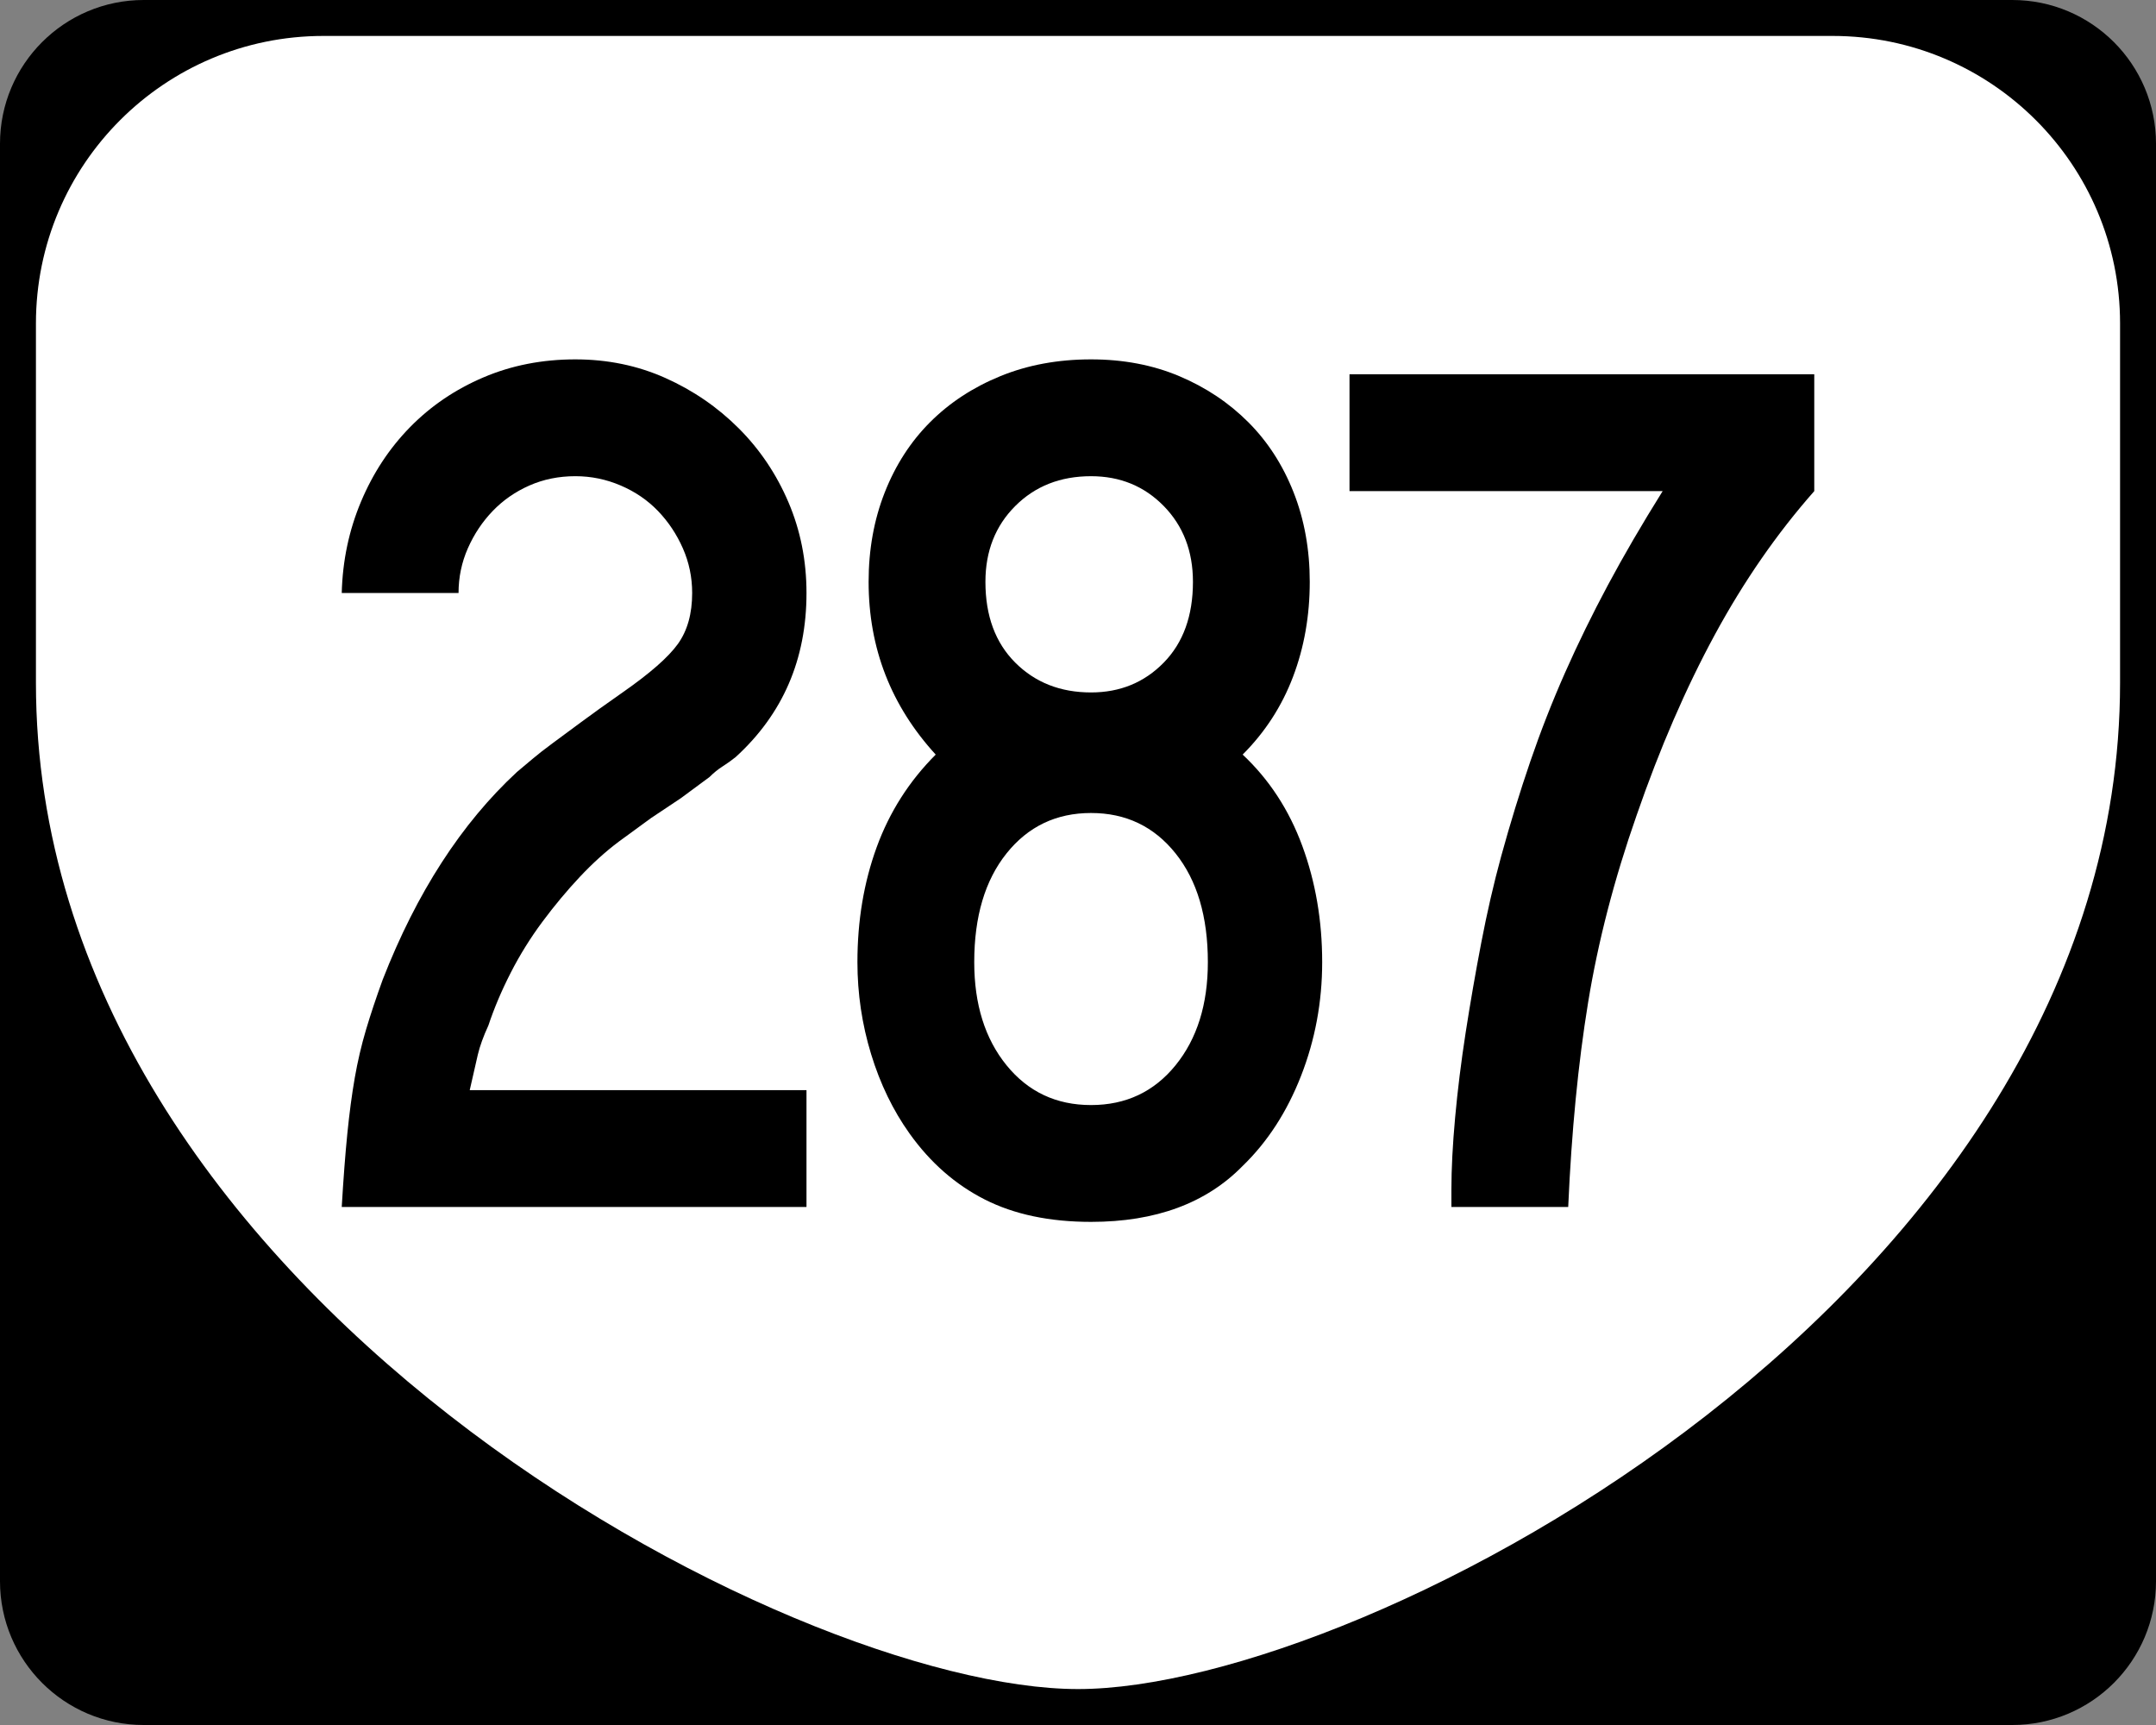
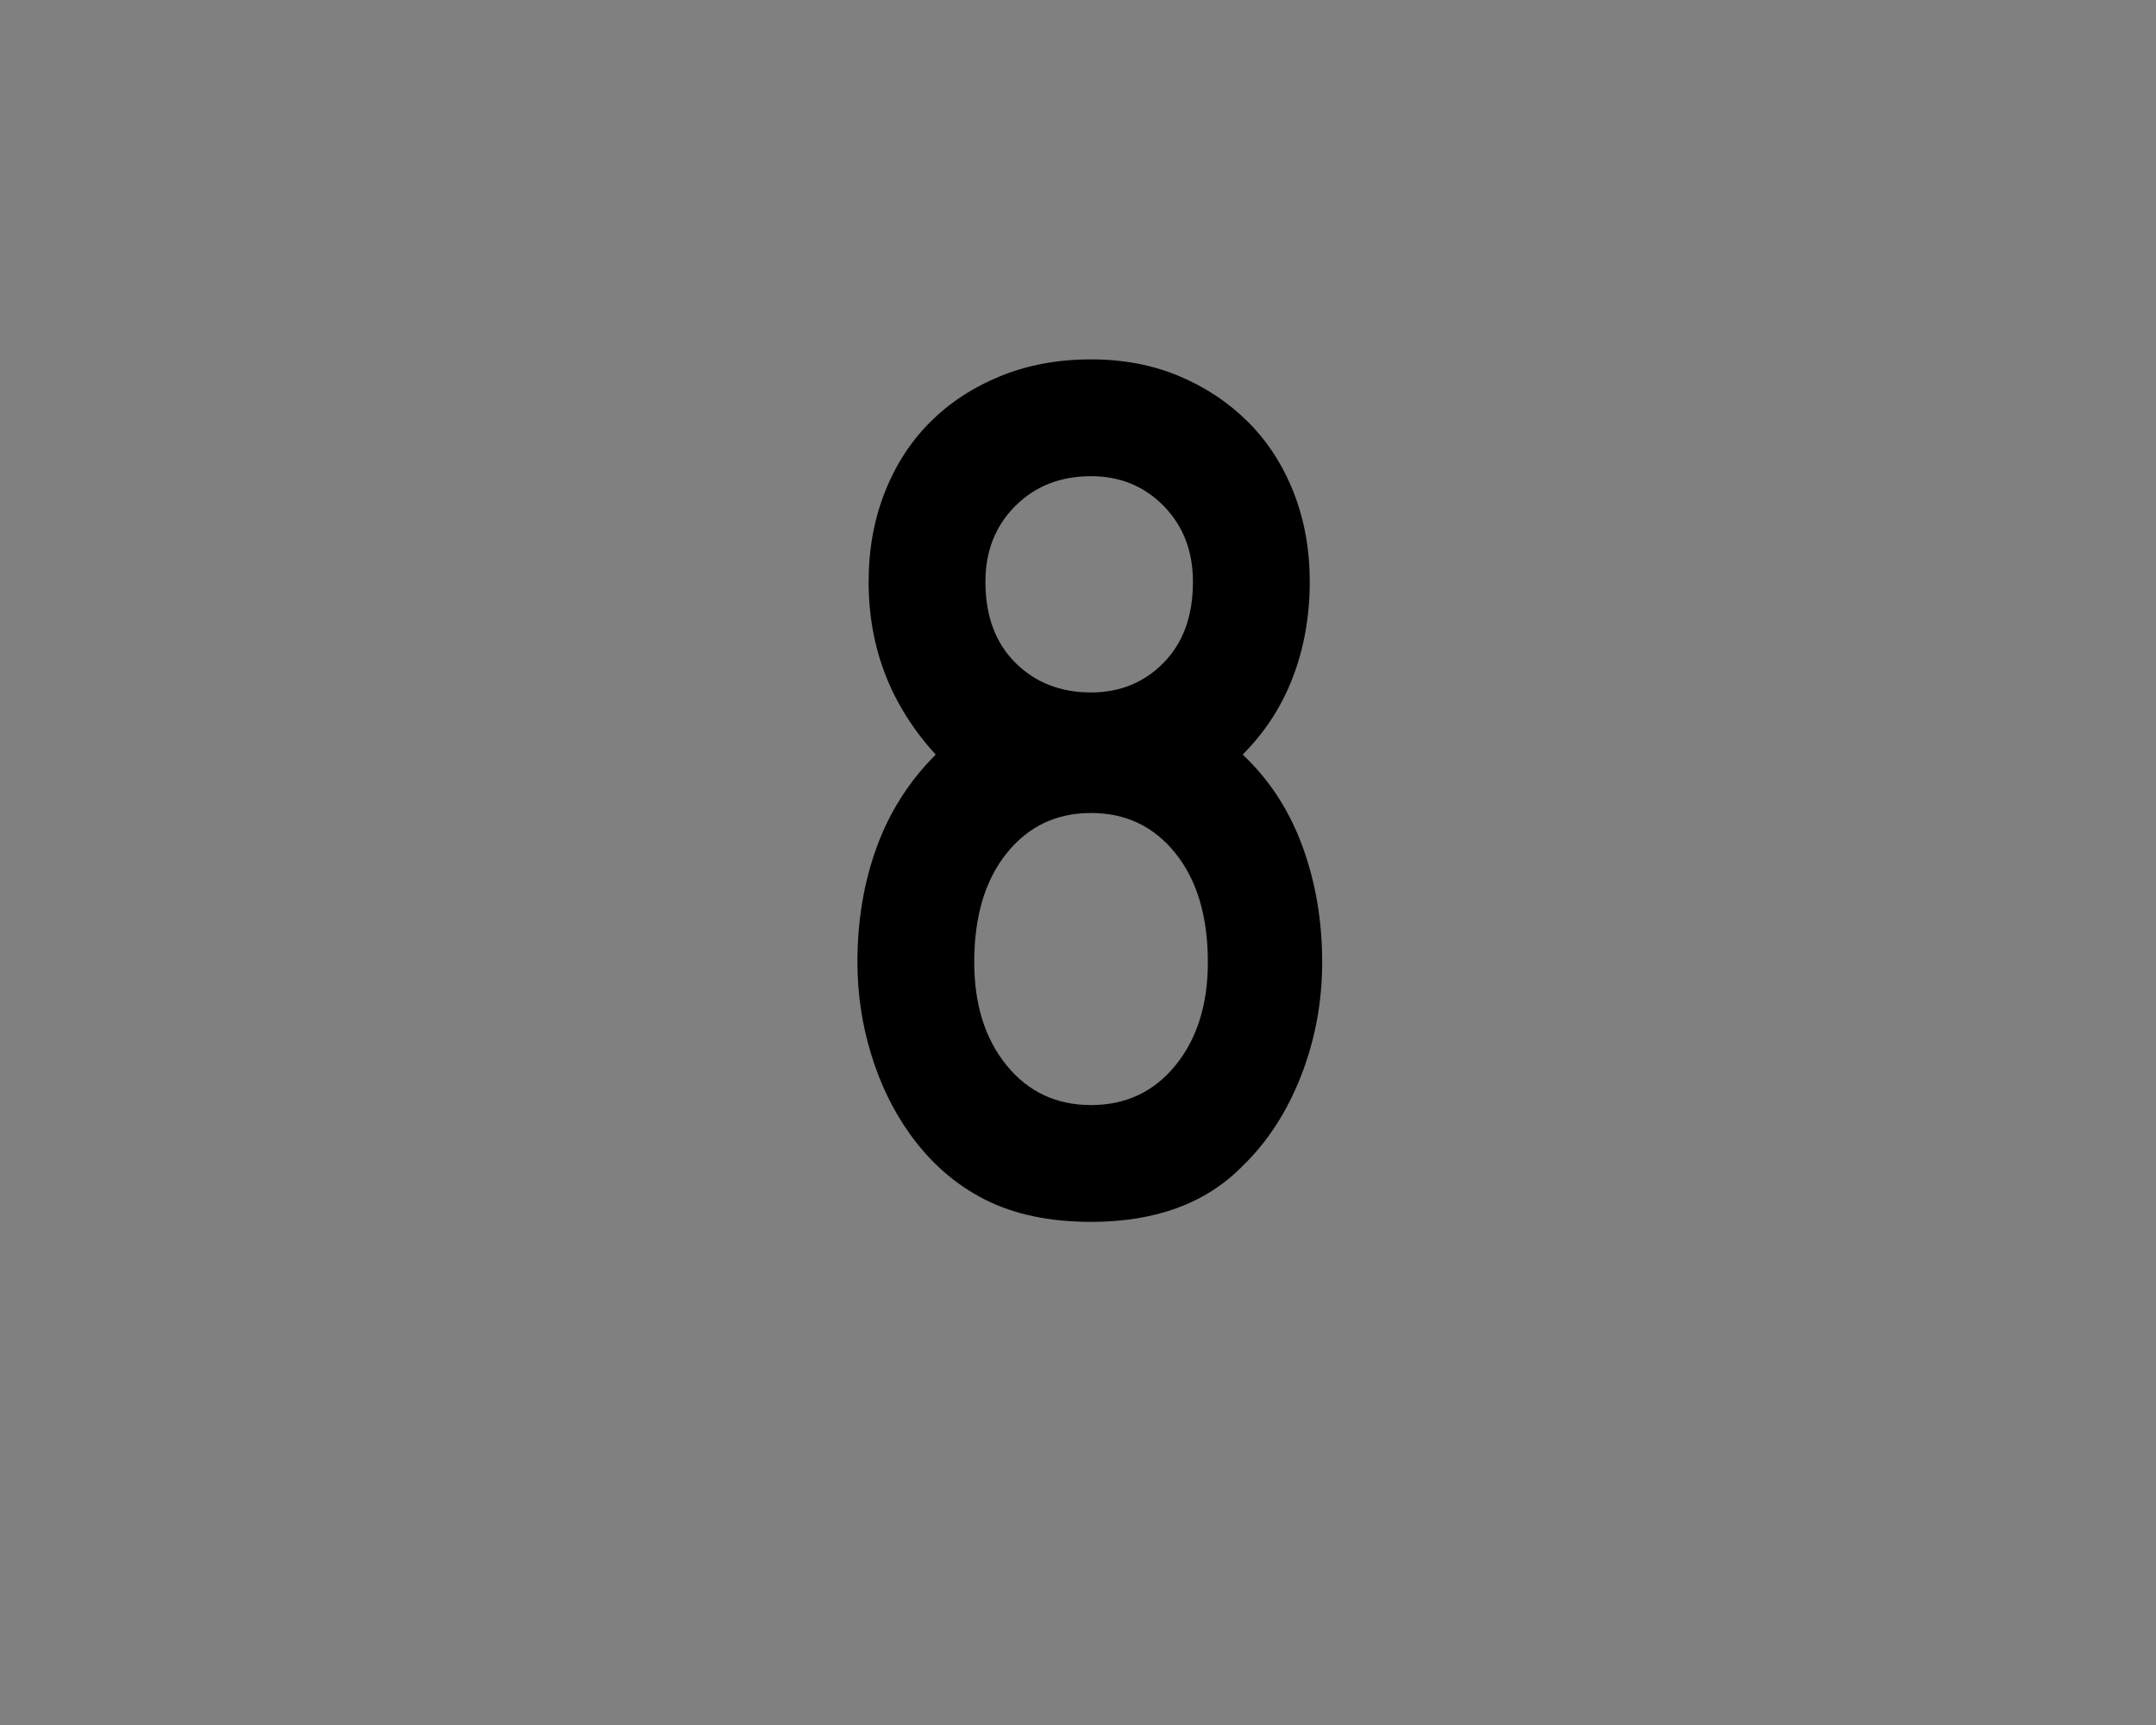
<svg xmlns="http://www.w3.org/2000/svg" version="1.1" id="Layer_1" width="480" height="384" viewBox="0 0 480 384" overflow="visible" enable-background="new 0 0 480 384" xml:space="preserve">
  <rect x="0" y="0" width="480" height="384" fill="#808080" stroke="none" />
  <g>
    <g>
-       <path d="M0,32C0,14.327,14.327,0,32,0h416c17.674,0,32,14.327,32,32v320c0,17.674-14.326,32-32,32H32    c-17.673,0-32-14.326-32-32V32L0,32z" />
-       <path d="M240,192" />
-     </g>
-     <path fill-rule="evenodd" clip-rule="evenodd" fill="#FFFFFF" d="M8,72C8,36.653,36.653,8,72,8h336   c35.347,0,64,28.653,64,64v80c0,136-168,224-232,224S8,288,8,152V72z" />
+       </g>
  </g>
  <g>
-     <path fill-rule="evenodd" clip-rule="evenodd" d="M76.083,268.68   c0.369-6.271,0.784-11.711,1.245-16.322c0.461-4.611,1.015-8.761,1.66-12.449   c0.646-3.689,1.476-7.24,2.49-10.652c1.015-3.412,2.26-7.146,3.735-11.204   c7.562-19.366,17.522-34.767,29.879-46.202c1.106-0.922,2.259-1.891,3.458-2.905   c1.199-1.015,2.674-2.167,4.426-3.458c1.752-1.291,3.874-2.858,6.363-4.703   c2.49-1.844,5.579-4.058,9.268-6.64c6.086-4.242,10.19-7.838,12.311-10.79   c2.121-2.951,3.182-6.732,3.182-11.343c0-3.504-0.691-6.824-2.075-9.96   c-1.383-3.135-3.228-5.902-5.533-8.3c-2.306-2.397-5.072-4.288-8.3-5.671   c-3.228-1.383-6.594-2.075-10.098-2.075c-3.688,0-7.101,0.691-10.236,2.075   c-3.136,1.383-5.856,3.274-8.162,5.671c-2.306,2.398-4.15,5.165-5.533,8.3   c-1.383,3.136-2.075,6.456-2.075,9.96H76.083   c0.185-7.193,1.614-13.972,4.288-20.334c2.674-6.363,6.317-11.896,10.928-16.599   c4.611-4.704,10.052-8.393,16.323-11.066C113.892,81.337,120.716,80,128.094,80   c7.193,0,13.879,1.383,20.058,4.15c6.179,2.767,11.62,6.501,16.323,11.205   c4.703,4.703,8.392,10.19,11.066,16.461c2.674,6.271,4.012,13.003,4.012,20.196   c0,14.755-5.256,26.928-15.77,36.519c-0.922,0.738-1.891,1.429-2.904,2.075   c-1.015,0.646-1.983,1.43-2.905,2.352l-6.363,4.703l-6.64,4.426l-7.193,5.256   c-2.951,2.213-5.856,4.842-8.714,7.885c-2.859,3.044-5.625,6.363-8.3,9.96   c-2.674,3.596-5.026,7.377-7.055,11.343s-3.689,7.885-4.98,11.758   c-1.106,2.397-1.891,4.565-2.352,6.501c-0.461,1.938-1.06,4.565-1.798,7.885   h74.974v26.006H76.083z" />
    <path fill-rule="evenodd" clip-rule="evenodd" d="M294.363,214.179c0,8.853-1.568,17.291-4.703,25.313   c-3.136,8.023-7.471,14.709-13.004,20.059C268.541,267.85,257.291,272,242.904,272   c-9.221,0-17.106-1.66-23.654-4.98c-6.547-3.319-12.127-8.207-16.737-14.662   c-3.689-5.164-6.548-11.066-8.577-17.706s-3.043-13.464-3.043-20.473   c0-9.222,1.43-17.752,4.289-25.591c2.858-7.839,7.239-14.709,13.141-20.611   c-9.96-10.882-14.939-23.701-14.939-38.456c0-7.193,1.199-13.833,3.596-19.919   c2.398-6.087,5.764-11.297,10.098-15.631s9.545-7.747,15.631-10.236   S235.527,80,242.904,80c7.193,0,13.741,1.245,19.643,3.735   c5.902,2.49,11.021,5.902,15.355,10.236c4.334,4.334,7.699,9.544,10.098,15.631   c2.397,6.086,3.596,12.726,3.596,19.919c0,7.562-1.244,14.617-3.734,21.164   c-2.49,6.548-6.225,12.312-11.205,17.292   c5.902,5.533,10.329,12.311,13.28,20.334   C292.888,196.334,294.363,204.957,294.363,214.179z M265.591,129.521   c0-6.824-2.167-12.45-6.501-16.876c-4.335-4.427-9.73-6.64-16.186-6.64   c-6.824,0-12.449,2.213-16.875,6.64c-4.427,4.426-6.64,10.052-6.64,16.876   c0,7.562,2.213,13.557,6.64,17.983c4.426,4.426,10.052,6.64,16.875,6.64   c6.455,0,11.851-2.213,16.186-6.64C263.424,143.078,265.591,137.083,265.591,129.521z    M268.91,214.179c0-10.144-2.396-18.214-7.193-24.208   c-4.795-5.994-11.065-8.991-18.812-8.991c-7.746,0-14.017,2.997-18.812,8.991   c-4.795,5.994-7.193,14.064-7.193,24.208c0,9.406,2.398,17.061,7.193,22.962   c4.795,5.902,11.066,8.854,18.812,8.854c7.747,0,14.018-2.951,18.812-8.854   C266.514,231.239,268.91,223.585,268.91,214.179z" />
-     <path fill-rule="evenodd" clip-rule="evenodd" d="M403.918,109.326   c-8.301,9.406-15.678,20.058-22.133,31.954   c-6.455,11.896-12.266,25.314-17.43,40.254   c-4.98,14.201-8.576,28.08-10.789,41.637   c-2.214,13.557-3.689,28.727-4.428,45.51h-26.006v-3.873   c0-4.611,0.277-9.959,0.83-16.046c0.554-6.087,1.338-12.403,2.352-18.951   c1.016-6.548,2.168-13.187,3.459-19.919s2.766-13.141,4.426-19.228   c2.029-7.378,4.196-14.433,6.502-21.165s4.888-13.326,7.746-19.781   c2.859-6.456,6.041-12.957,9.545-19.504s7.562-13.51,12.173-20.888h-69.718V83.32   h103.471V109.326z" />
  </g>
</svg>